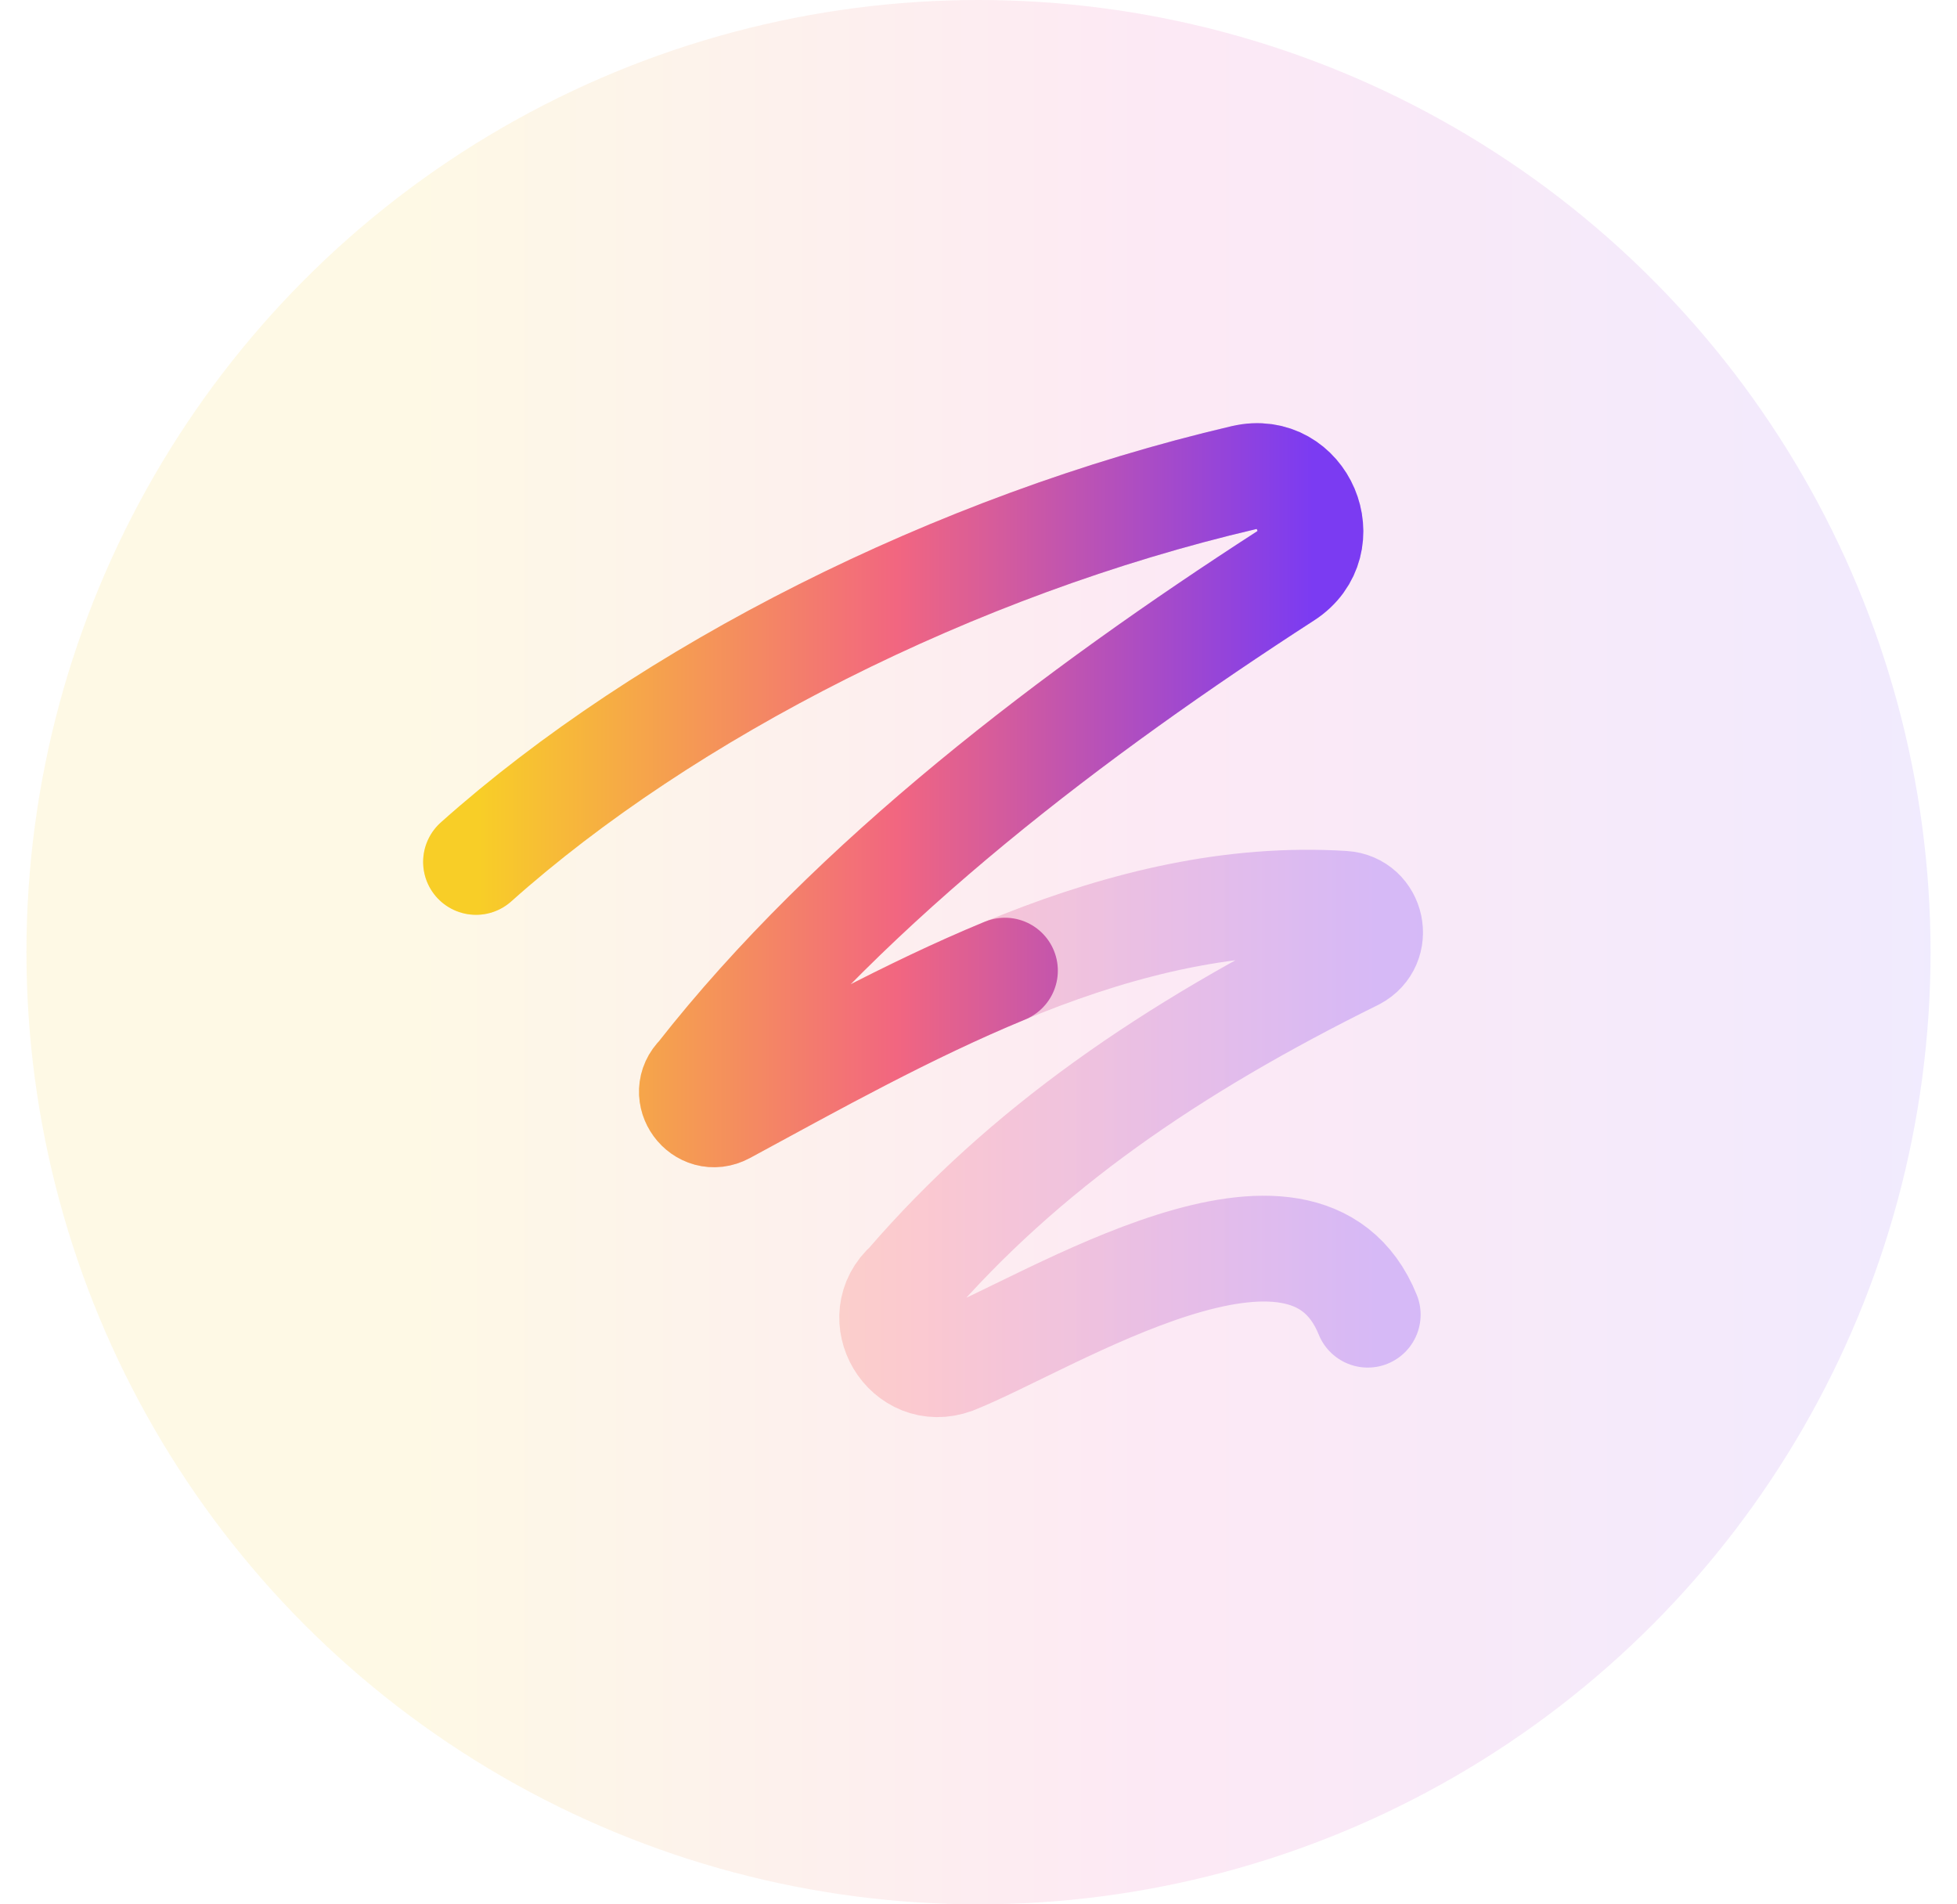
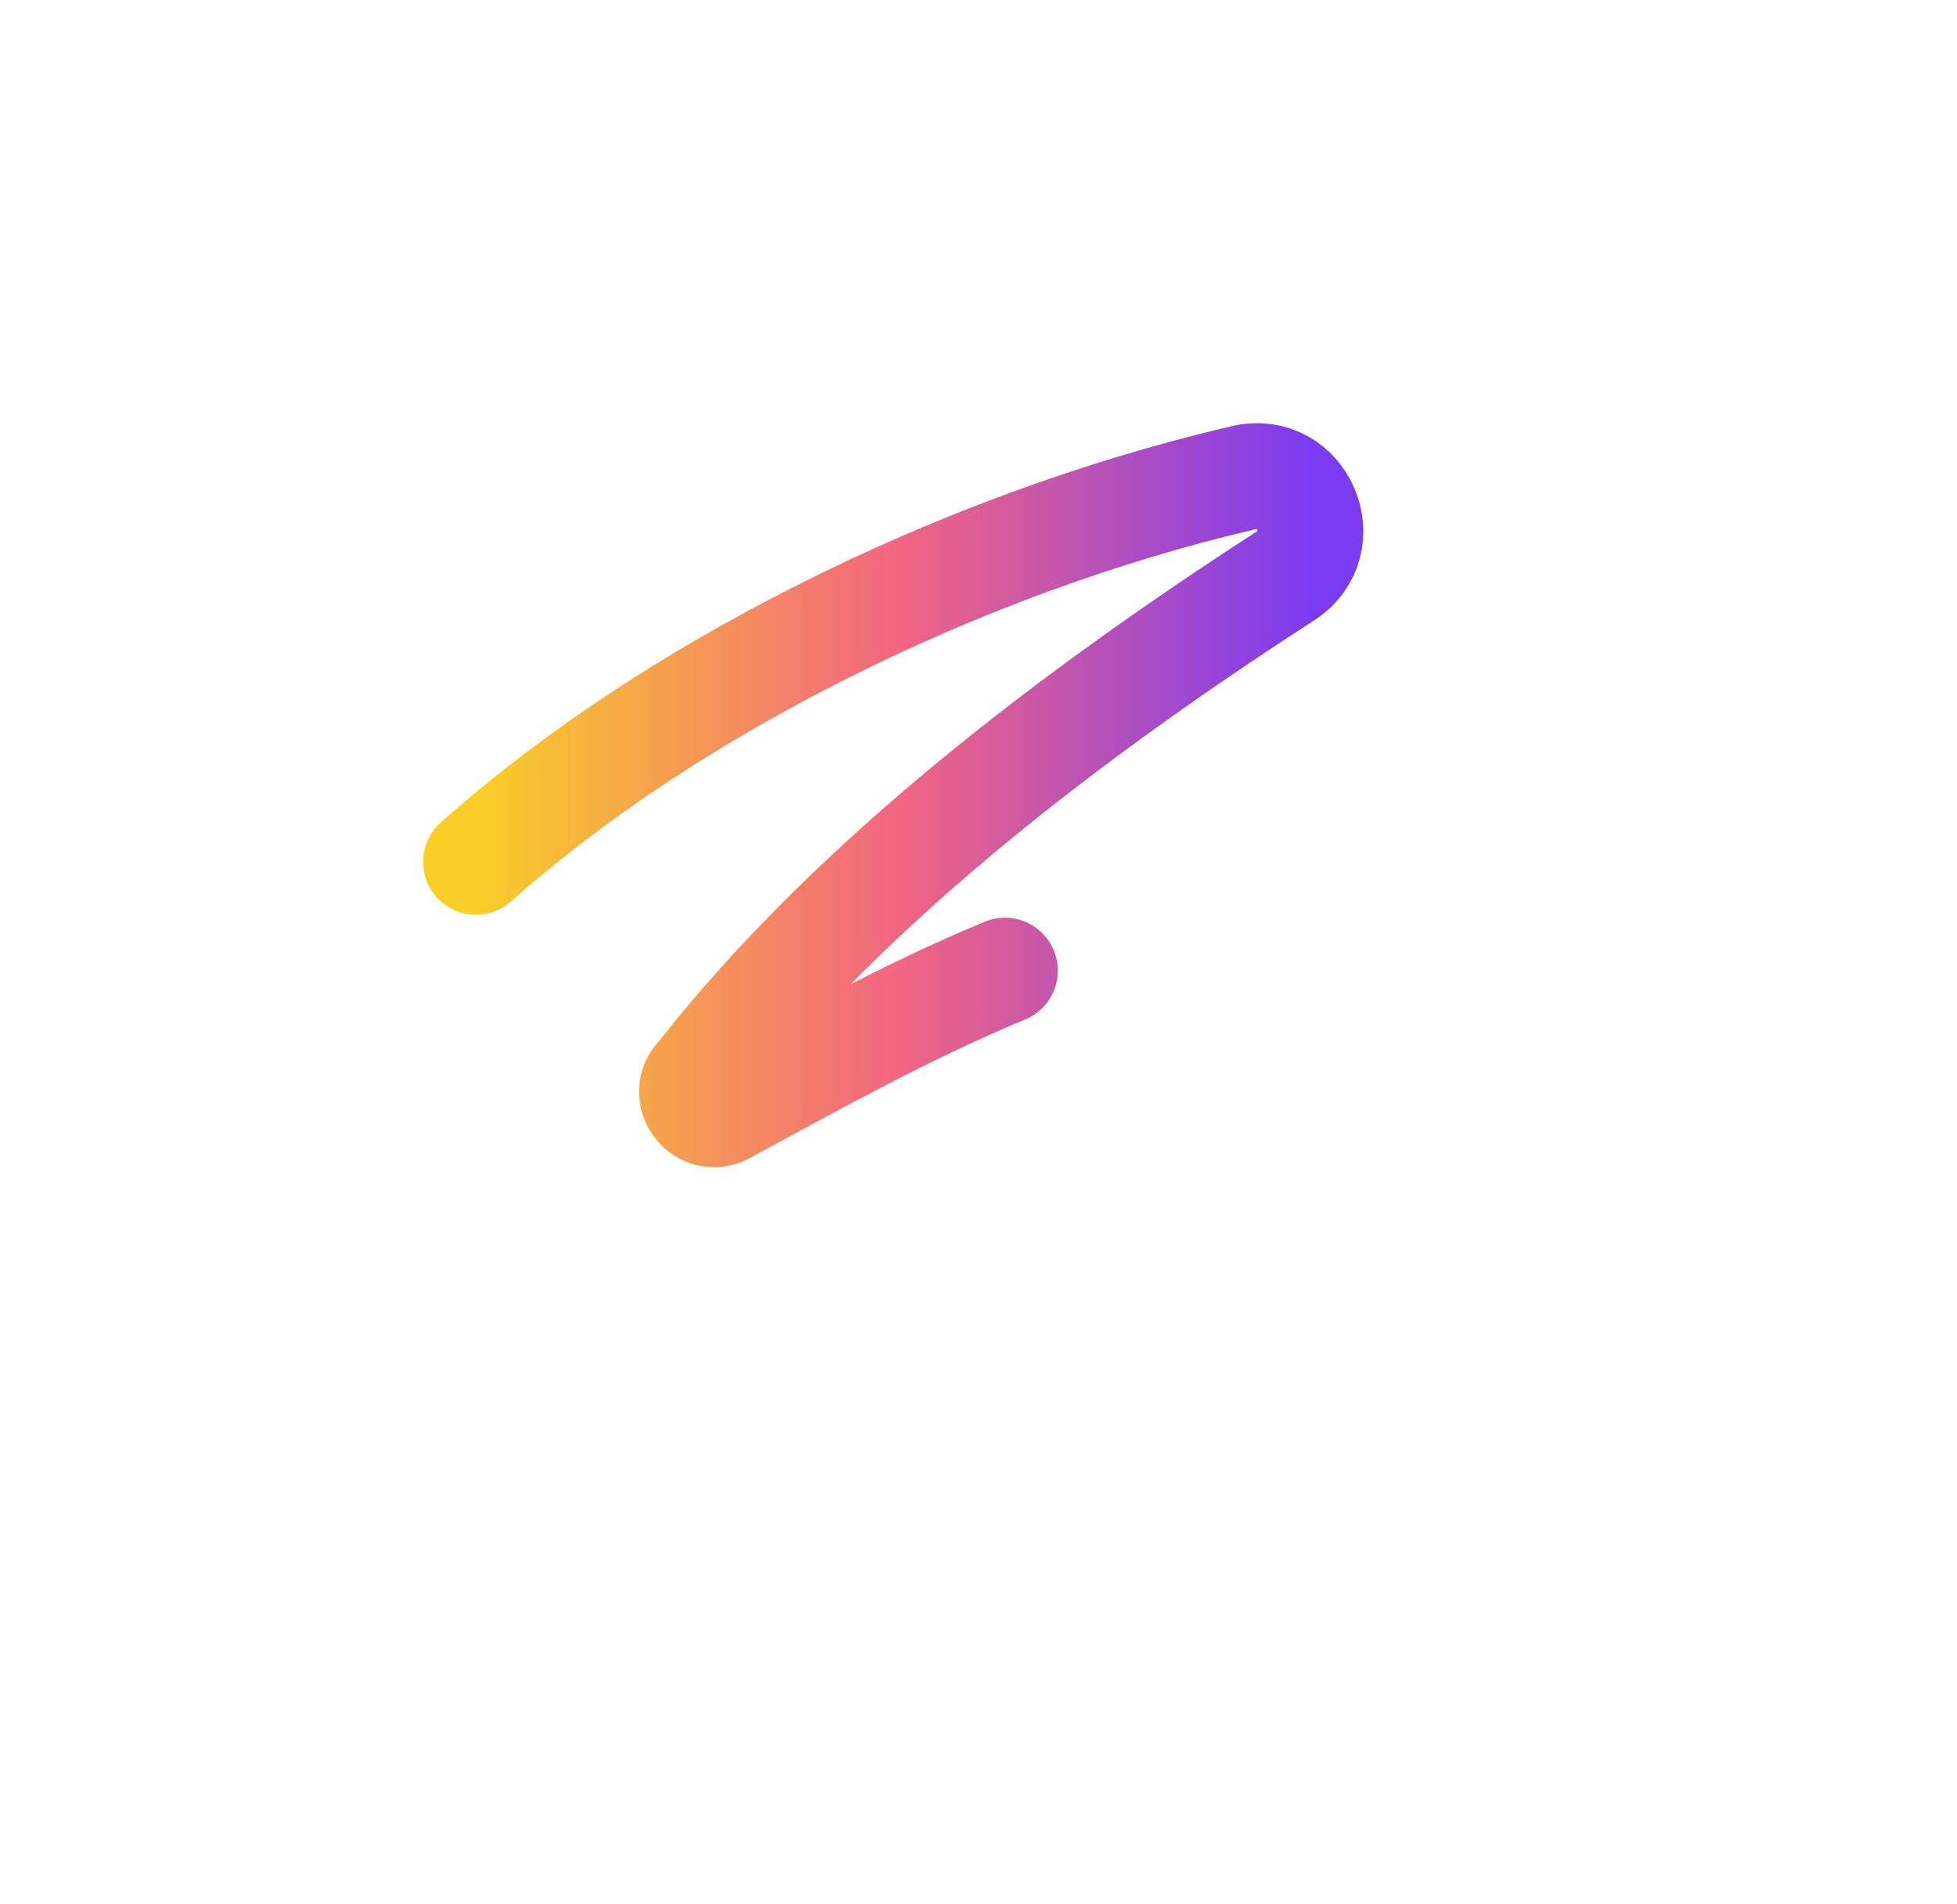
<svg xmlns="http://www.w3.org/2000/svg" width="37" height="36" viewBox="0 0 37 36" fill="none">
-   <circle cx="18.5" cy="18" r="18" fill="url(#paint0_linear_38_5002)" fill-opacity="0.1" />
-   <path opacity="0.28" d="M9 16.294C12.588 13.09 18.05 10.307 23.514 9.03C24.632 8.769 25.267 10.264 24.303 10.888C20.357 13.439 16.117 16.632 13.214 20.341C12.862 20.679 13.275 21.244 13.704 21.011C17.292 19.067 21.184 16.824 25.398 17.085C25.941 17.119 26.097 17.845 25.616 18.099C22.121 19.826 19.36 21.729 17.166 24.27C16.448 24.904 17.14 26.063 18.039 25.731C19.841 25.018 24.662 21.899 25.859 24.853" stroke="url(#paint1_linear_38_5002)" stroke-width="2" stroke-linecap="round" stroke-linejoin="round" />
  <path d="M9 16.294C12.588 13.09 18.05 10.307 23.514 9.03C24.632 8.769 25.267 10.264 24.303 10.888C20.357 13.439 16.117 16.632 13.214 20.341C12.862 20.679 13.275 21.244 13.704 21.011C15.401 20.092 17.166 19.106 19 18.349" stroke="url(#paint2_linear_38_5002)" stroke-width="2" stroke-linecap="round" stroke-linejoin="round" />
  <defs>
    <linearGradient id="paint0_linear_38_5002" x1="0.5" y1="18" x2="36.5" y2="18" gradientUnits="userSpaceOnUse">
      <stop offset="0.2" stop-color="#F7C800" />
      <stop offset="0.6" stop-color="#EA249E" />
      <stop offset="1" stop-color="#7238F7" />
    </linearGradient>
    <linearGradient id="paint1_linear_38_5002" x1="9.052" y1="10.885" x2="25.955" y2="10.885" gradientUnits="userSpaceOnUse">
      <stop stop-color="#F8CE27" />
      <stop offset="0.5" stop-color="#F26680" />
      <stop offset="1" stop-color="#7B3BF2" />
    </linearGradient>
    <linearGradient id="paint2_linear_38_5002" x1="9.049" y1="10.354" x2="24.824" y2="10.354" gradientUnits="userSpaceOnUse">
      <stop stop-color="#F8CE27" />
      <stop offset="0.5" stop-color="#F26680" />
      <stop offset="1" stop-color="#7B3BF2" />
    </linearGradient>
  </defs>
</svg>